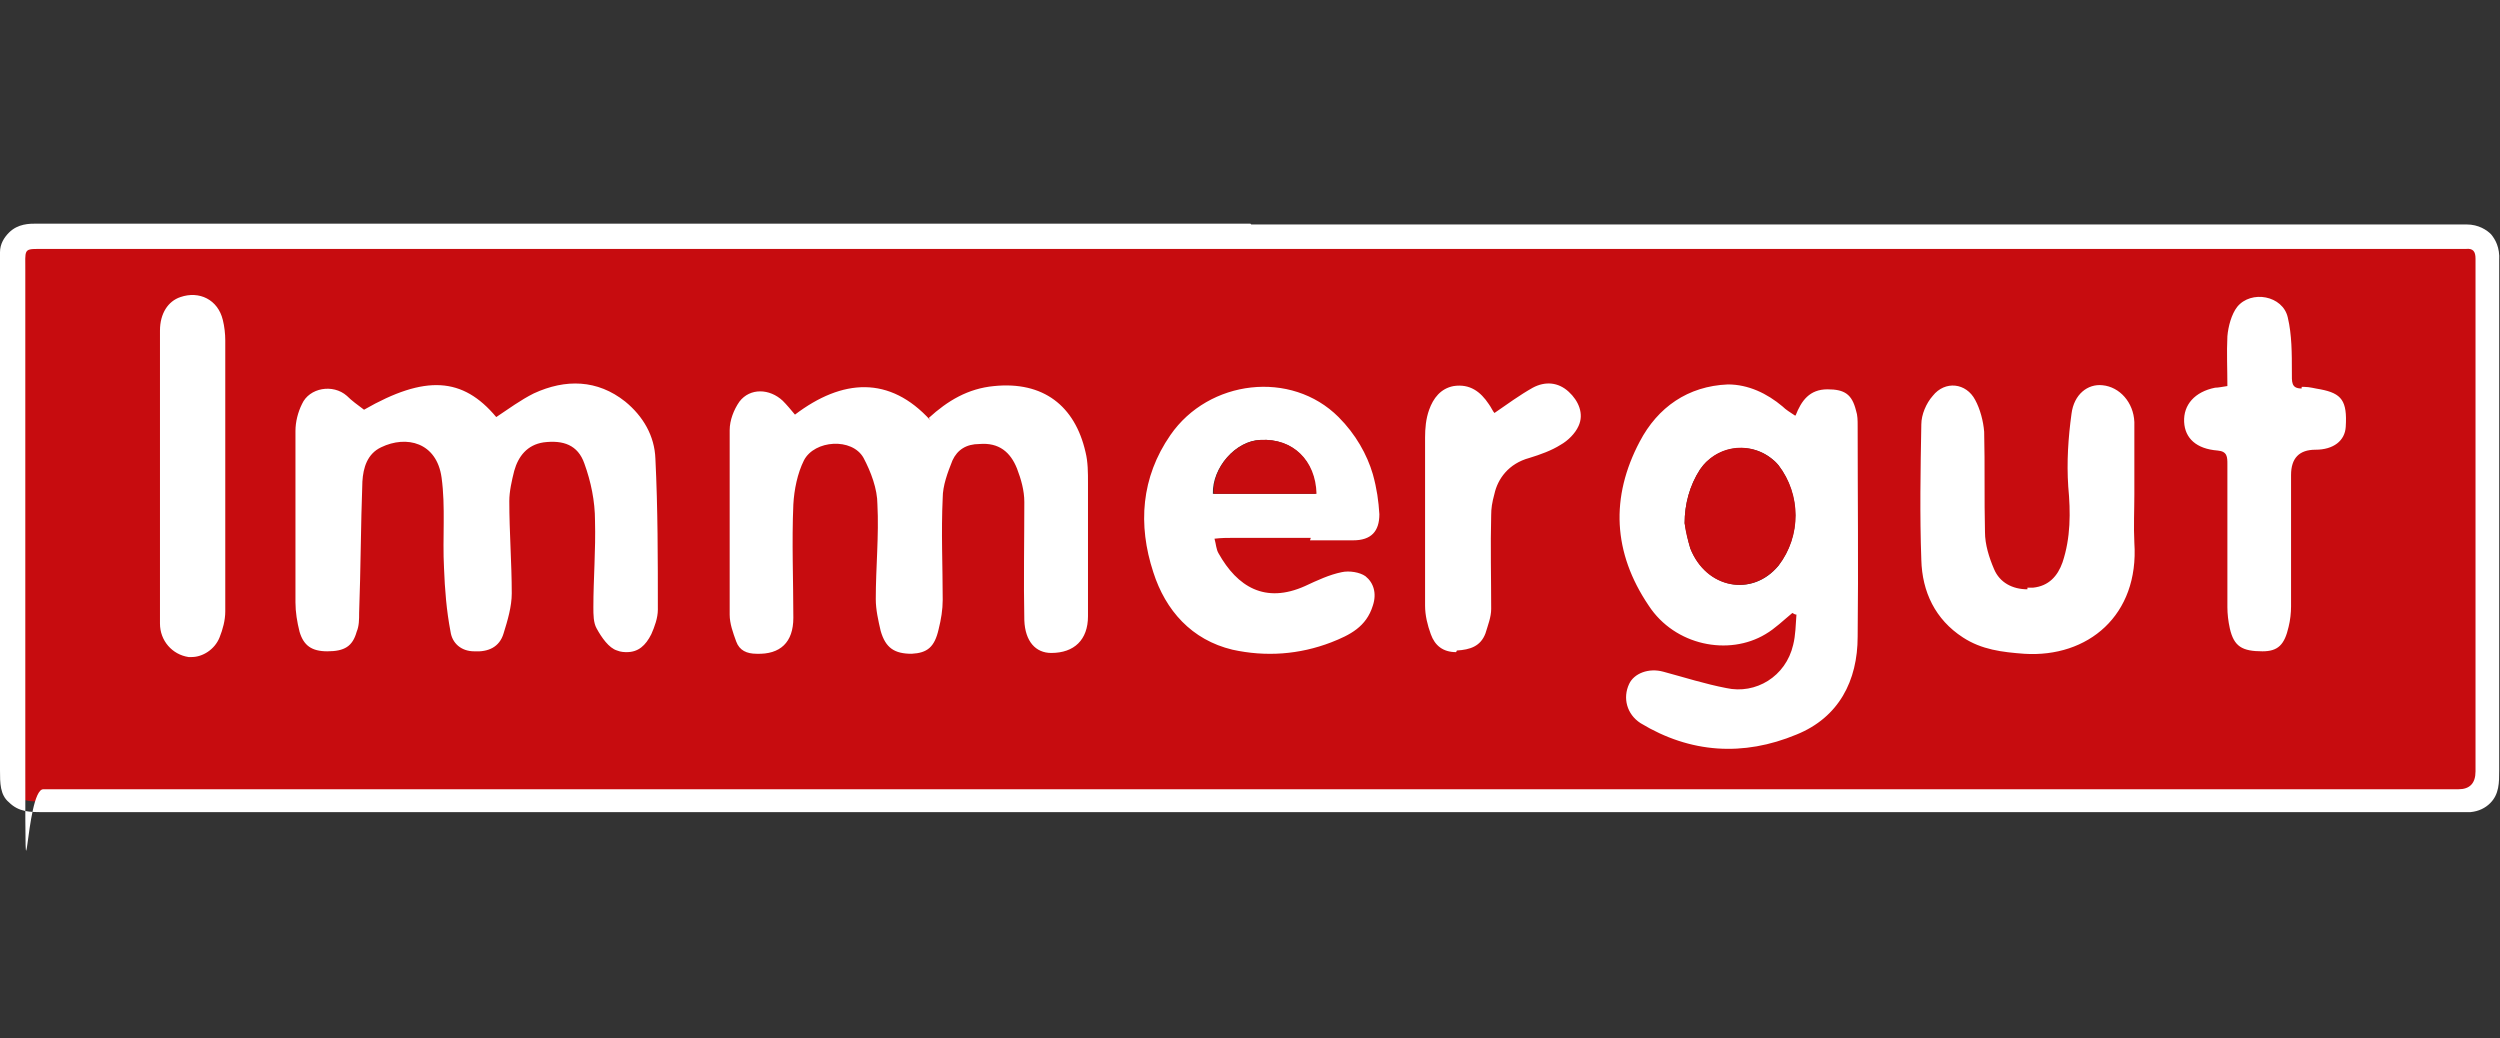
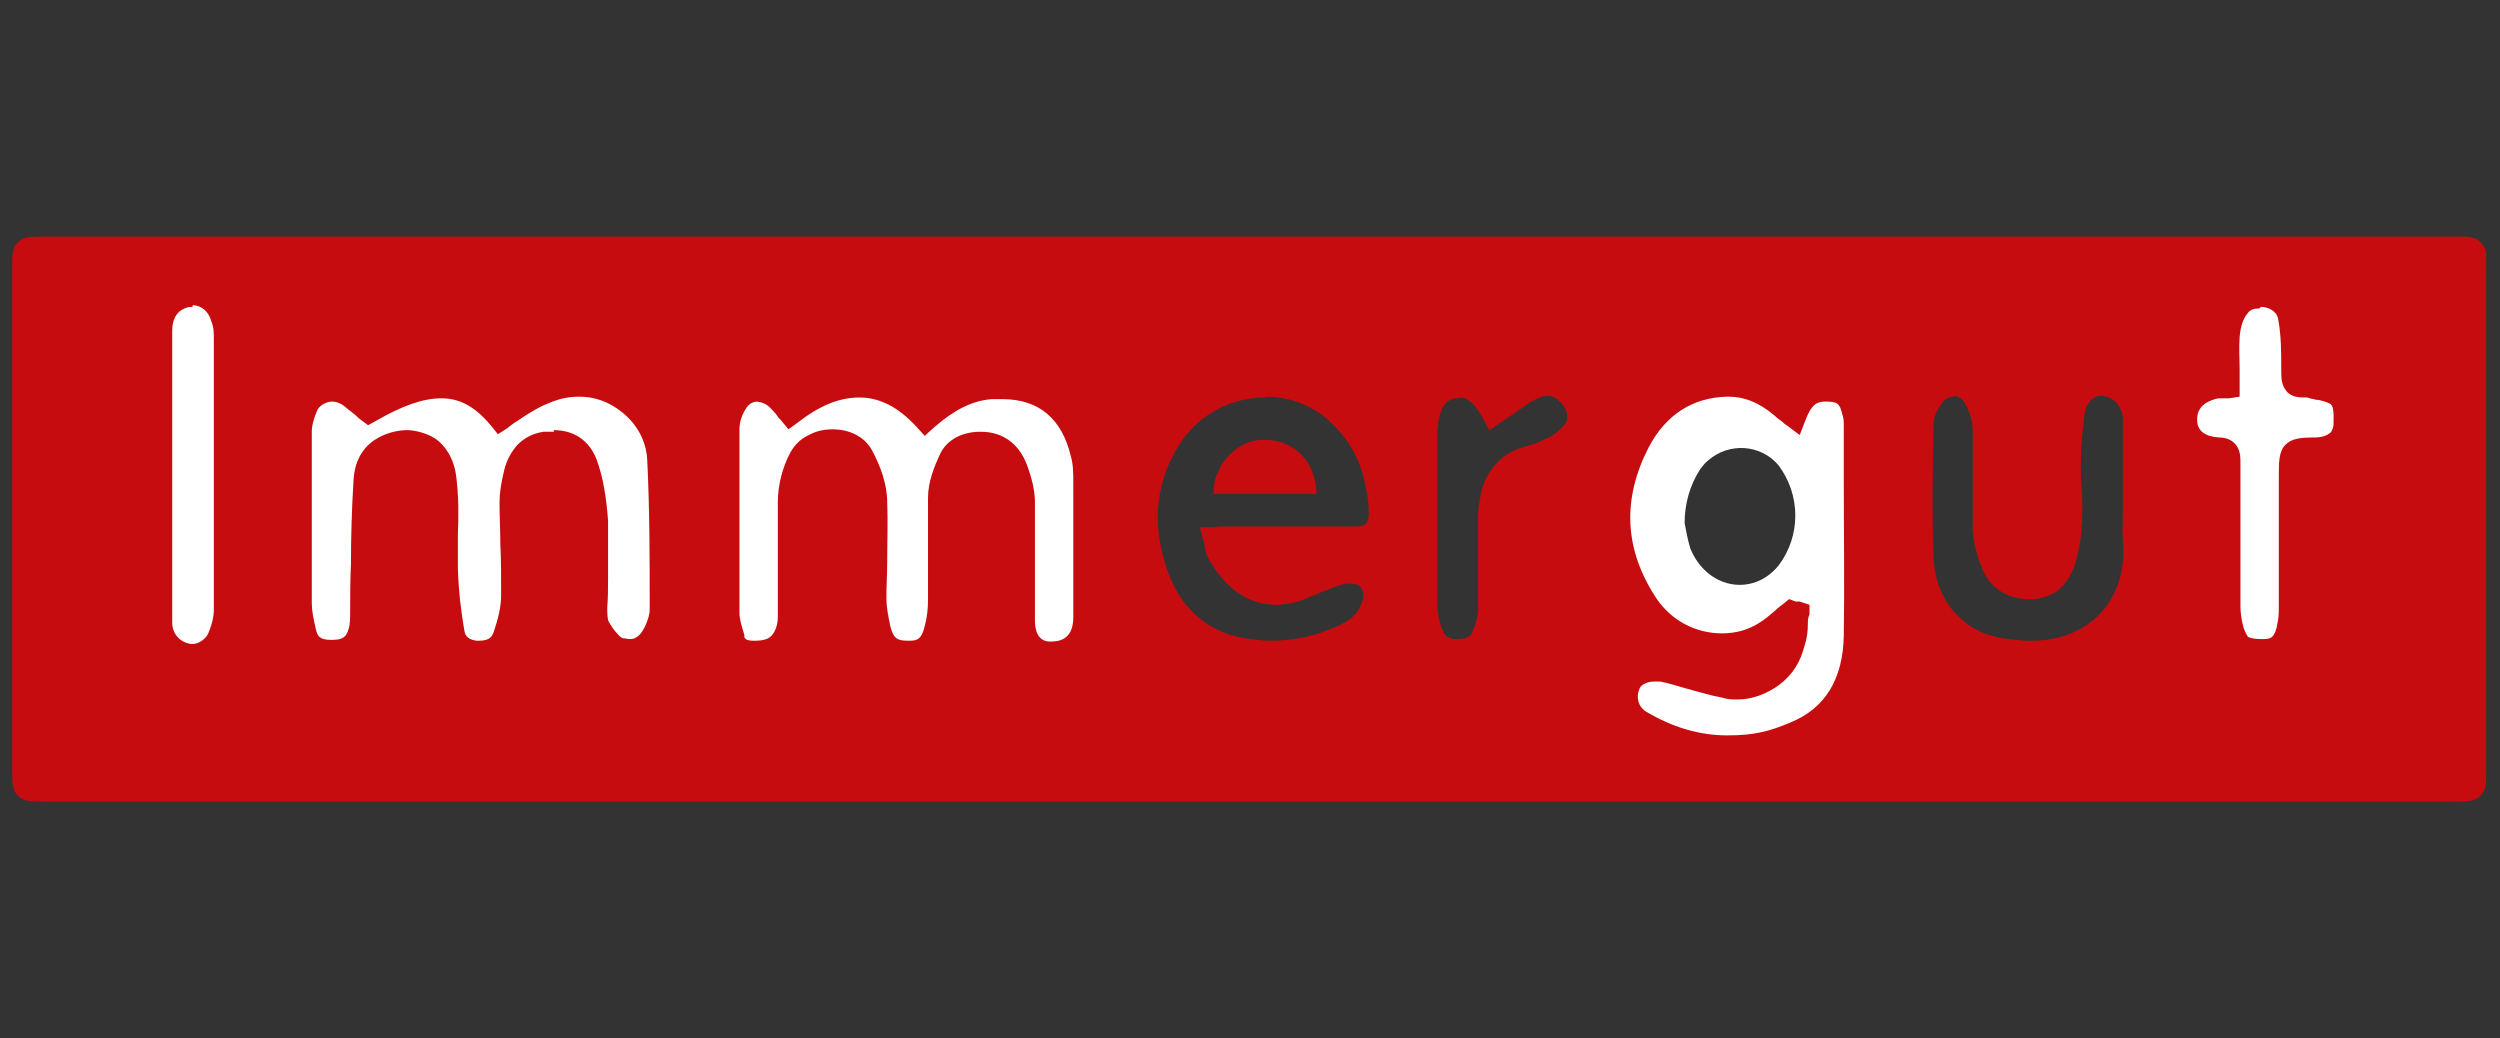
<svg xmlns="http://www.w3.org/2000/svg" id="Layer_1" version="1.1" viewBox="0 0 306.3 127.2">
  <rect x="0" y="0" width="306.3" height="127.2" fill="#333333" stroke="none" />
  <defs>
    <style>
      .st0 {
        stroke: #707070;
      }

      .st0, .st1 {
        fill: #fff;
      }

      .st2 {
        fill: #c70c0f;
      }
    </style>
  </defs>
  <g id="immergut-logo">
-     <path id="Pfad_79502" class="st0" d="M44.8,50.3c7.5-4.3,12.1-4,16.1.9,1.5-1.1,3-2,4.6-2.9,3.9-1.8,7.8-1.7,11.2,1,2.2,1.7,3.6,4.3,3.7,7,.3,6.1.3,12.3.3,18.5,0,1-.3,2.1-.8,3-.6,1.7-2.5,2.6-4.2,2,0,0,0,0-.1,0-1-.3-1.9-1.6-2.5-2.7-.4-.8-.5-1.7-.4-2.6,0-3.5.3-7,.2-10.6,0-2.4-.5-4.8-1.3-7-.8-2.3-2.6-2.9-5-2.6-1.8.3-3.3,1.7-3.6,3.5-.4,1.2-.6,2.4-.6,3.7,0,3.8.3,7.6.3,11.3,0,1.7-.4,3.3-1,4.9-.5,1.7-1.9,2.3-3.6,2.2-1.4,0-2.7-1-2.9-2.4-.4-2.6-.7-5.2-.8-7.8-.2-3.7.2-7.5-.3-11.1-.6-4.3-4.3-5.2-7.4-3.7-1.5.8-2.4,2.5-2.3,4.2-.2,5.4-.2,10.7-.4,16.1,0,.8-.1,1.6-.3,2.3-.5,1.8-1.5,2.4-3.6,2.4-1.9,0-2.9-.7-3.4-2.4-.3-1.2-.5-2.4-.5-3.6,0-7,0-14,0-21,0-1.1.3-2.3.8-3.3.9-1.7,3.1-2.4,4.8-1.5.2.1.5.3.7.5.6.6,1.3,1.1,2.1,1.7h0Z" />
+     <path id="Pfad_79502" class="st0" d="M44.8,50.3c7.5-4.3,12.1-4,16.1.9,1.5-1.1,3-2,4.6-2.9,3.9-1.8,7.8-1.7,11.2,1,2.2,1.7,3.6,4.3,3.7,7,.3,6.1.3,12.3.3,18.5,0,1-.3,2.1-.8,3-.6,1.7-2.5,2.6-4.2,2,0,0,0,0-.1,0-1-.3-1.9-1.6-2.5-2.7-.4-.8-.5-1.7-.4-2.6,0-3.5.3-7,.2-10.6,0-2.4-.5-4.8-1.3-7-.8-2.3-2.6-2.9-5-2.6-1.8.3-3.3,1.7-3.6,3.5-.4,1.2-.6,2.4-.6,3.7,0,3.8.3,7.6.3,11.3,0,1.7-.4,3.3-1,4.9-.5,1.7-1.9,2.3-3.6,2.2-1.4,0-2.7-1-2.9-2.4-.4-2.6-.7-5.2-.8-7.8-.2-3.7.2-7.5-.3-11.1-.6-4.3-4.3-5.2-7.4-3.7-1.5.8-2.4,2.5-2.3,4.2-.2,5.4-.2,10.7-.4,16.1,0,.8-.1,1.6-.3,2.3-.5,1.8-1.5,2.4-3.6,2.4-1.9,0-2.9-.7-3.4-2.4-.3-1.2-.5-2.4-.5-3.6,0-7,0-14,0-21,0-1.1.3-2.3.8-3.3.9-1.7,3.1-2.4,4.8-1.5.2.1.5.3.7.5.6.6,1.3,1.1,2.1,1.7Z" />
    <path id="Pfad_79503" class="st1" d="M97.2,50.5c5.8-4.4,11.6-4.8,16.6.7,2.1-2.2,4.9-3.6,8-3.9,6-.6,9.9,2.4,11.2,8.1.2,1.2.3,2.5.3,3.8,0,5.4,0,10.9,0,16.3,0,2.9-1.7,4.5-4.5,4.5-1.9,0-3.2-1.4-3.3-4-.1-4.8,0-9.7,0-14.5,0-1.4-.4-2.8-.9-4.1-.6-2-2.6-3.3-4.6-3-1.4,0-2.7.7-3.3,2-.7,1.5-1.1,3-1.2,4.6-.2,4.2,0,8.3,0,12.5,0,1.2-.2,2.4-.4,3.6-.5,2.2-1.4,2.9-3.3,3-1.8.3-3.5-1-3.8-2.8,0,0,0,0,0,0-.4-1.3-.6-2.5-.6-3.9,0-3.9.4-7.8.2-11.6-.1-2-.7-4-1.7-5.7-1.4-2.5-6-2.2-7.3.3-.8,1.7-1.2,3.5-1.3,5.4-.2,4.6,0,9.3,0,13.9,0,3-1.6,4.5-4.5,4.4-1.1.1-2.1-.5-2.5-1.5-.4-1.1-.7-2.2-.8-3.3,0-7.5,0-15.1,0-22.6,0-1.2.4-2.5,1.2-3.5,1.3-1.7,3.7-1.6,5.3-.1.5.5,1,1.1,1.5,1.7h0Z" />
    <path id="Pfad_79504" class="st1" d="M219.7,75.1c-1,.9-2.1,1.8-3.3,2.6-5,2.7-11.2,1.2-14.3-3.5-4.4-6.5-4.7-13.3-1.1-20.1,2-4.2,6.2-6.9,10.8-7,2.5,0,4.9,1,6.7,2.7.4.4.9.7,1.5,1.1.7-1.8,1.7-3.2,3.9-3.2,2,0,3,.6,3.5,2.6.2.6.2,1.2.2,1.9,0,8.6.1,17.2,0,25.8,0,5.4-2.3,9.8-7.5,12-6.2,2.7-13.4,2.2-19.1-1.4-1.7-.9-2.4-3-1.5-4.7.8-1.6,2.7-2.3,4.3-1.7,2.6.7,5.1,1.5,7.7,2,3.7.8,7.4-1.6,8.2-5.3,0,0,0,0,0,0,.2-1.2.4-2.4.4-3.7-.2,0-.3-.1-.5-.2h0ZM206.4,64.1c.2,1.1.4,2.1.7,3.1,2,4.9,7.6,6,10.8,2.1,2.8-3.7,2.7-8.7,0-12.3-2.2-2.6-6.1-2.8-8.6-.6-.4.3-.7.7-1,1.1-1.3,2-1.9,4.3-1.9,6.6Z" />
-     <path id="Pfad_79505" class="st1" d="M148.8,66c.1.6.3,1.2.5,1.8,2.3,4.1,5.7,6.2,10.6,4,1.5-.7,3-1.3,4.5-1.7,1-.2,2,0,2.9.5,1,.9,1.4,2.3.9,3.6-.8,2.6-2.8,3.6-5.1,4.5-3.8,1.5-8,1.8-12.1.9-5-1.2-8.2-4.8-9.7-9.5-1.9-5.8-1.5-11.6,2.1-16.8,4.7-6.8,14.8-8,20.6-2.2,3.2,3.2,4.9,7.4,4.9,11.9,0,2.1-1,3.2-3.2,3.2-5,0-9.9,0-14.9,0-.7,0-1.3,0-2.2,0h0ZM161.2,60.5c-.1-4.1-2.8-6.8-6.8-6.6-3,.1-5.9,3.4-5.8,6.6h12.5Z" />
-     <path id="Pfad_79506" class="st1" d="M261.4,60.4c0,1.9-.1,3.9,0,5.8.6,8.9-5.7,14.1-13.5,13.6-2.6,0-5.2-.7-7.5-2-3.2-2.1-5.1-5.6-5.1-9.5-.2-5.5-.1-11.1,0-16.6,0-1.3.6-2.5,1.4-3.5,1-1.4,2.9-1.7,4.3-.7.4.3.8.7,1,1.2.6,1.2,1,2.5,1.1,3.9.1,4.1,0,8.2.1,12.3.1,1.6.5,3.1,1.1,4.5.8,1.8,2.8,2.9,4.8,2.5,1.7-.2,3.1-1.4,3.6-3.1.9-3,1.1-6.2.7-9.3-.2-3,0-6,.4-8.9.3-2.4,2-3.7,3.8-3.5,2.2.3,3.9,2.2,3.9,4.5,0,3,0,5.9,0,8.9h0Z" />
    <path id="Pfad_79507" class="st1" d="M272.9,47.2c0-2.1-.1-4.1,0-6.1,0-1.3.5-2.5,1.2-3.6,1.7-2.1,5.6-1.4,6.2,1.3.4,2.2.6,4.4.5,6.7,0,1.3-.1,2.1,1.5,1.9.7,0,1.3.1,2,.3,2.6.5,3.3,1.5,3.1,4.6-.1,1.7-1.5,2.8-3.7,2.8q-3,0-3,3.1c0,5.4,0,10.7,0,16.1,0,.8-.1,1.7-.3,2.5-.5,2.2-1.3,3-3.2,3-2.5,0-3.5-.6-4-2.8-.2-.9-.3-1.7-.3-2.6,0-5.8,0-11.7,0-17.5,0-.9,0-1.6-1.2-1.7-2.6-.2-4-1.5-4.1-3.5-.1-2.1,1.3-3.7,3.8-4.2.4,0,.8,0,1.5-.2Z" />
    <path id="Pfad_79508" class="st0" d="M19.6,58.2c0-5.9,0-11.8,0-17.7-.2-1.8.9-3.5,2.5-4.1,2-.8,4.2.2,5,2.1,0,.2.2.4.2.7.2.8.3,1.6.3,2.5,0,11.1,0,22.1,0,33.2,0,1.1-.3,2.2-.7,3.2-.6,1.6-2.2,2.5-3.9,2.4-2-.3-3.5-2-3.5-4.1,0-2.7,0-5.5,0-8.2,0-3.3,0-6.6,0-9.9Z" />
-     <path id="Pfad_79509" class="st0" d="M183,50.7c1.5-1.1,3.1-2.1,4.7-3.1,1.4-.8,3.2-.6,4.4.5,1.3,1,1.8,2.7,1.2,4.2-.5,1-1.2,1.8-2.2,2.3-1.2.7-2.4,1.2-3.8,1.6-3.4.9-4.6,4-4.7,7-.1,3.8,0,7.7,0,11.5,0,1-.3,2.1-.7,3-.6,1.6-1.9,2-3.5,2.1-1.4,0-2.7-.8-3.1-2.2-.4-1.1-.7-2.3-.7-3.5,0-6.9,0-13.7,0-20.6,0-1.2.1-2.3.5-3.4.3-1.5,1.5-2.6,3-2.9,2-.3,3.3.7,4.3,2.2.3.4.5.9.7,1.1h0Z" />
-     <path id="Pfad_79510" class="st2" d="M206.4,64.1c0-2.3.6-4.6,1.9-6.6,1.9-2.8,5.7-3.5,8.5-1.5.4.3.8.6,1.1,1,2.8,3.6,2.8,8.7,0,12.3-3.3,3.9-8.9,2.8-10.8-2.1-.3-1-.6-2.1-.7-3.1Z" />
    <path id="Pfad_79511" class="st2" d="M161.2,60.5h-12.5c-.2-3.2,2.7-6.5,5.8-6.6,3.9-.2,6.7,2.5,6.8,6.6Z" />
    <g id="Pfad_79501">
      <path class="st2" d="M301.1,98.2H5.2c-1.4,0-2.3,0-3-.7-.7-.7-.7-1.6-.7-3,0-5.1,0-10.2,0-15.3,0-15.1,0-30.7,0-46.1,0-.2,0-.4,0-.6,0-1.2,0-2.1.7-2.8.7-.7,1.6-.7,2.3-.7s.3,0,.4,0c.2,0,.3,0,.5,0h0c24.6,0,49.7,0,73.9,0s49.2,0,73.9,0h147.2c.2,0,.4,0,.6,0,.2,0,.4,0,.5,0s.3,0,.4,0c0,0,.1,0,.2,0,1,0,1.6.4,1.9.8.5.5.7,1.2.6,2.1h0c0,0,0,.2,0,.4,0,0,0,.2,0,.3v62c0,1.3,0,2.2-.7,2.9-.7.7-1.6.7-2.9.7ZM202.7,83.5c-.9,0-1.6.4-1.8.8-.5,1.1-.2,2.3.8,2.9,3.2,1.9,6.5,2.9,9.9,2.9s5.2-.5,7.8-1.6c4.2-1.7,6.4-5.3,6.5-10.6.1-6.4,0-12.8,0-19.1,0-2.2,0-4.4,0-6.6,0-.5,0-1-.2-1.5-.3-1.3-.6-1.5-2.1-1.5h0c-1,0-1.7.4-2.4,2.3l-.7,1.8-1.6-1.2c-.2-.1-.3-.2-.5-.4-.4-.3-.7-.5-1-.8-1.9-1.6-3.7-2.3-5.6-2.3s-.1,0-.2,0c-4.2.1-7.5,2.2-9.6,6.2-3.3,6.4-3,12.6,1,18.6,1.8,2.6,4.7,4.2,8,4.2h0c1.6,0,3.1-.4,4.4-1.2.7-.4,1.4-1,2.1-1.6.3-.3.7-.6,1.1-.9l.6-.5.8.3c0,0,.2,0,.3,0,0,0,.1,0,.2,0l1.2.4v1.2c-.2.4-.2.7-.2,1.1,0,.9-.1,1.8-.4,2.7h0c-.5,2-1.5,3.6-3.1,4.8-1.5,1.1-3.3,1.8-5.1,1.8-.6,0-1.2,0-1.8-.2-1.6-.3-3.2-.8-4.7-1.2-1-.3-2-.6-3-.8-.2,0-.5,0-.7,0ZM23.6,37.6c-.3,0-.6,0-1,.2-1,.4-1.5,1.4-1.5,2.7,0,3.7,0,7.4,0,11,0,2.2,0,4.4,0,6.6v10c0,.7,0,1.5,0,2.2,0,2,0,4,0,6,0,1.3.9,2.4,2.3,2.6,0,0,.1,0,.2,0,.7,0,1.7-.6,2-1.5.4-1,.6-1.9.6-2.7,0-10.9,0-21.9,0-33.2,0-.7,0-1.4-.3-2.1-.3-1.2-1.2-2-2.3-2ZM155,48.7c-4.1,0-7.9,2-10.2,5.3-3.1,4.6-3.8,9.8-1.9,15.5,1,3.2,3.4,7.2,8.6,8.5,1.4.3,2.8.5,4.3.5,2.3,0,4.6-.4,6.9-1.3,2.4-.9,3.6-1.7,4.2-3.5.3-.8.1-1.5-.4-2,0,0-.5-.2-1.1-.2s-.4,0-.5,0c-1.3.3-2.7.9-4,1.5h-.2c-1.5.8-3,1.1-4.4,1.1-2.3,0-5.6-1-8.2-5.6-.3-.5-.4-1-.5-1.5,0-.2,0-.4-.1-.6l-.5-1.8h1.9c.3-.1.5-.1.8-.1.6,0,1,0,1.5,0,.8,0,1.5,0,2.3,0,1.2,0,2.4,0,3.6,0,1.2,0,2.4,0,3.6,0,2,0,3.7,0,5.3,0,.5,0,1.1,0,1.4-.4.3-.3.3-.8.3-1.3,0-1.6-.3-3-.7-4.6-.6-2.3-1.9-4.5-3.8-6.3-2.1-2.1-5-3.3-8.1-3.3ZM67.8,52.7c2.6,0,4.4,1.3,5.3,3.6.8,2.2,1.2,4.7,1.4,7.5,0,2.3,0,4.6,0,6.8,0,1.3,0,2.6-.1,3.8h0c0,.6,0,1.5.2,1.8.3.5.6,1,1,1.4.4.5.7.6.7.6.3,0,.6.1.9.1.5,0,1.1-.2,1.7-1.3.6-1.2.7-1.9.7-2.3v-.3c0-5.9,0-12-.3-18-.1-2.3-1.2-4.4-3.1-5.9-1.6-1.3-3.4-1.9-5.2-1.9s-2.9.4-4.5,1.1c-1,.5-2,1.1-3,1.8-.5.3-.9.6-1.4,1l-1.1.7-.8-1c-1.9-2.3-3.8-3.4-6.1-3.4s-4.8.9-8.1,2.8l-.9.5-.8-.6c-.3-.2-.5-.4-.7-.6-.5-.4-1-.8-1.5-1.2-.4-.3-.9-.5-1.4-.5s-1.4.3-1.8,1c-.4.9-.7,1.9-.7,2.7,0,6.2,0,12.9,0,21,0,.9.2,1.9.5,3.2.2.8.4,1.3,1.9,1.3h0c1.5,0,1.8-.4,2.1-1.3.2-.6.2-1.4.2-1.9,0-2,0-4.1.1-6.1,0-3.3.1-6.7.3-10,.1-3.3,1.8-4.8,3.1-5.5,1.1-.6,2.4-.9,3.5-.9s2.9.5,3.9,1.4c1.1,1,1.9,2.5,2.1,4.3.3,2.4.3,4.8.2,7.1,0,1.4,0,2.8,0,4.2.1,2.9.4,5.3.8,7.6.1.7.6,1.1,1.5,1.2,0,0,.2,0,.3,0,1.4,0,1.6-.6,1.8-1.1.5-1.5.9-3,.9-4.5,0-2.1,0-4.2-.1-6.3,0-1.6-.1-3.3-.1-5,0-1.2.2-2.5.6-4.1.3-1.2.9-2.2,1.6-3,.9-.9,1.9-1.4,3.2-1.6.5,0,.9,0,1.3,0ZM239.3,48.6c-.5,0-1,.3-1.3.7-.6.8-1.1,1.8-1.1,2.6-.1,5.3-.2,11,0,16.5.2,3.6,1.7,6.4,4.5,8.3,1.9,1.3,4.1,1.6,6.7,1.8.3,0,.6,0,.9,0h0c3.4,0,6.3-1.2,8.4-3.4,2-2.2,3-5.2,2.7-8.7-.1-1.4,0-2.8,0-4.2,0-.6,0-1.2,0-1.8,0-1,0-2,0-3,0-1.9,0-3.9,0-5.9,0-1.6-1.1-2.9-2.5-3,0,0-.1,0-.2,0-1,0-1.8.9-2,2.2-.3,2.4-.6,5.5-.4,8.6.2,2.9.3,6.4-.8,9.9-.4,1.1-.9,2.1-1.7,2.8-.8.8-1.9,1.2-3.1,1.4-.3,0-.6,0-.9,0-2.5,0-4.5-1.3-5.5-3.4-.8-1.8-1.2-3.5-1.3-5,0-2.2,0-4.3,0-6.4,0-1.9,0-4,0-5.9,0-1.1-.4-2.3-.9-3.2-.3-.6-.9-1-1.4-1ZM178.8,48.8c-.2,0-.3,0-.5,0-.6.1-1.4.4-1.8,1.8-.3.8-.4,1.8-.4,3,0,7.9,0,14.5,0,20.5,0,.9.2,2,.6,3,.3.9.8,1.2,1.7,1.2h0c1.6,0,1.9-.5,2.1-1.1.3-.8.6-1.7.6-2.5,0-1.7,0-3.5,0-5.2,0-2.1,0-4.2,0-6.4,0-1,.2-1.8.4-2.9.7-2.8,2.7-4.8,5.4-5.5,1.2-.3,2.4-.8,3.4-1.4.7-.5,1.3-1.1,1.6-1.6h0s0,0,0,0c.4-1-.2-2-.9-2.6-.4-.4-.9-.6-1.4-.6s-.8.1-1.2.3c-1.1.5-2.1,1.3-3.1,2-.5.3-1,.7-1.5,1l-1.3.9-.8-1.4c0,0,0-.1-.1-.2-.1-.2-.3-.5-.5-.8-.9-1.4-1.7-1.6-2.3-1.6ZM92.9,49.2c-.4,0-1,.1-1.4.7-.5.7-.9,1.7-.9,2.6,0,6.5,0,13.7,0,22.6,0,.8.3,1.7.6,2.7v.2c0,0,0,0,0,0h0c0,.2.2.5,1.1.5,0,0,.1,0,.2,0,1,0,1.7-.2,2.1-.7.4-.5.7-1.2.7-2.3,0-1.7,0-3.4,0-5.1,0-2.9,0-5.9,0-8.9,0-2.1.6-4.3,1.5-6,.5-.9,1.2-1.7,2.3-2.2.9-.5,1.9-.7,2.9-.7,2.1,0,3.9.9,4.8,2.5,1.1,2,1.9,4.3,1.9,6.4.1,2.4,0,4.9,0,7.3,0,1.5-.1,3-.1,4.5,0,1,.2,2.1.5,3.5.4,1.5.9,1.7,2.2,1.7s0,0,.1,0c.9,0,1.5-.1,1.9-1.8.3-1.1.4-2.2.4-3.2,0-1.6,0-3.2,0-4.8,0-2.5,0-5.1,0-7.7,0-2,.8-3.9,1.4-5.2.5-1.2,1.8-2.7,4.6-2.9h0c.2,0,.3,0,.5,0,2.6,0,4.6,1.4,5.6,4,.6,1.6,1,3.2,1,4.6,0,2.3,0,4.6,0,6.8,0,2.5,0,5.1,0,7.7,0,2.5,1.4,2.6,1.8,2.6,0,0,.1,0,.2,0,1.8,0,2.7-1,2.7-3,0-5.4,0-10.9,0-16.3,0-1.3,0-2.4-.3-3.4-1.1-4.6-3.9-7-8.4-7s-.8,0-1.3,0c-2.5.2-4.7,1.4-7.1,3.5l-1.1,1-1-1.1c-2.2-2.4-4.5-3.6-7-3.6s-4.9,1-7.6,3.1l-1.1.8-.9-1.1c-.2-.2-.4-.4-.5-.6-.3-.4-.6-.7-.9-1-.5-.5-1.2-.7-1.8-.7ZM276.8,37.8c-.4,0-1.1,0-1.5.7-.5.6-.8,1.6-.9,2.8-.1,1.3,0,2.6,0,4,0,.6,0,1.3,0,2v1.3l-1.3.2c-.2,0-.5,0-.6,0-.3,0-.5,0-.7,0h0s0,0,0,0c-1,.2-2.7.8-2.6,2.7,0,1.3,1,2,2.7,2.1,1.1,0,1.9.5,2.3,1.3.3.6.3,1.3.3,1.8h0c0,6.6,0,12.1,0,17.6,0,.7.1,1.5.3,2.3.3,1.1.6,1.3.6,1.4.3.2.9.3,1.7.3,0,0,.1,0,.2,0,.8,0,1-.2,1.1-.3.2-.2.5-.7.6-1.5.2-.8.2-1.5.2-2.2h0c0-3.9,0-7.9,0-11.7,0-1.5,0-2.9,0-4.4s0-2.9.8-3.7c.8-.8,1.9-.9,3.6-.9.8,0,1.4-.2,1.8-.5.2-.1.4-.4.5-1,0-.5.1-1.9-.2-2.4-.1-.2-.4-.4-1.6-.7-.2,0-.4,0-.6-.1-.3,0-.7-.2-.9-.2s0,0,0,0h0s0,0,0,0c-.1,0-.3,0-.4,0-.9,0-1.5-.2-2-.7-.7-.8-.7-1.7-.7-2.6h0c0-2.2,0-4.4-.4-6.4-.2-.9-1.2-1.4-2.1-1.4Z" />
-       <path class="st1" d="M153.3,30.5c-49.2,0-98.5,0-147.7,0-.4,0-.7,0-1,0-1.7,0-1.5.2-1.5,2.6,0,20.5,0,40.9,0,61.4s0,2.2,2.2,2.2h295.9q2.1,0,2.1-2.2v-62c0-.3,0-.5,0-.8,0-.9-.3-1.3-1.2-1.2-.5,0-1.1,0-1.6,0h-147.2M23.5,80.5c-.2,0-.3,0-.4,0-2-.3-3.5-2-3.5-4.1,0-2.7,0-5.5,0-8.2v-10c0-5.9,0-11.8,0-17.7,0-2.1,1-3.6,2.5-4.1,2.3-.8,4.6.3,5.2,2.8.2.8.3,1.7.3,2.5,0,11.1,0,22.1,0,33.2,0,1.1-.3,2.2-.7,3.2-.6,1.5-2.1,2.4-3.4,2.4M282,47.4c0,0,.2,0,.3,0,.7,0,1.3.2,2,.3,2.6.5,3.3,1.4,3.1,4.6-.1,1.7-1.5,2.8-3.7,2.8q-3,0-3,3.1c0,5.4,0,10.7,0,16.1,0,.8-.1,1.7-.3,2.5-.5,2.2-1.3,3-3.2,3-2.5,0-3.5-.6-4-2.8-.2-.9-.3-1.8-.3-2.6,0-5.8,0-11.7,0-17.5,0-.9,0-1.6-1.2-1.7-2.6-.2-4-1.5-4.1-3.5-.1-2.1,1.3-3.7,3.8-4.2.4,0,.8-.1,1.5-.2,0-2.1-.1-4.1,0-6.1.1-1.2.5-2.7,1.2-3.6,1.7-2.1,5.6-1.4,6.2,1.3.5,2.1.5,4.4.5,6.7,0,1.2-.1,2,1.2,2M248.4,72c.2,0,.5,0,.7,0,1.9-.2,3-1.4,3.6-3.1,1-3,1-6.1.7-9.3-.2-3,0-6,.4-8.9.3-2.4,2-3.7,3.8-3.5,2.1.2,3.8,2.1,3.9,4.5,0,3,0,5.9,0,8.9h0c0,1.9-.1,3.9,0,5.9.6,8.9-5.7,14.1-13.5,13.6-2.7-.2-5.2-.5-7.5-2-3.4-2.2-5-5.6-5.1-9.5-.2-5.5-.1-11.1,0-16.6,0-1.2.6-2.6,1.4-3.5,1.5-1.9,4.1-1.6,5.2.5.6,1.1,1,2.6,1.1,3.9.1,4.1,0,8.2.1,12.3,0,1.5.5,3.1,1.1,4.5.7,1.7,2.3,2.5,4.1,2.5M76.9,79.9c-.4,0-.8,0-1.3-.2-1-.3-1.9-1.6-2.5-2.7-.4-.7-.4-1.7-.4-2.6,0-3.5.3-7,.2-10.6,0-2.4-.5-4.8-1.3-7-.8-2.3-2.6-2.9-5-2.6-2,.3-3.1,1.7-3.6,3.5-.3,1.2-.6,2.5-.6,3.7,0,3.8.3,7.6.3,11.3,0,1.6-.5,3.3-1,4.9-.5,1.7-1.9,2.3-3.6,2.2-1.6,0-2.7-1-2.9-2.4-.5-2.6-.7-5.2-.8-7.8-.2-3.7.2-7.5-.3-11.1-.6-4.3-4.3-5.2-7.4-3.7-1.7.8-2.2,2.5-2.3,4.2-.2,5.4-.2,10.7-.4,16.1,0,.8,0,1.6-.3,2.3-.5,1.8-1.5,2.4-3.6,2.4-1.9,0-2.9-.7-3.4-2.4-.3-1.2-.5-2.4-.5-3.6,0-7,0-14,0-21,0-1.1.3-2.3.8-3.3.9-2,3.8-2.5,5.5-1,.6.6,1.3,1.1,2.1,1.7h0c7.5-4.3,12.1-4,16.2.9,1.5-1,3-2.1,4.6-2.9,3.9-1.8,7.8-1.7,11.2,1,2.2,1.8,3.6,4.2,3.7,7,.3,6.1.3,12.3.3,18.5,0,1-.4,2.1-.8,3-.7,1.4-1.6,2.2-3,2.2M178.4,79.9c-1.6,0-2.6-.8-3.1-2.2-.4-1.1-.7-2.3-.7-3.5,0-6.9,0-13.7,0-20.6,0-1.1.1-2.3.5-3.4.5-1.4,1.4-2.6,3-2.9,2-.3,3.3.7,4.3,2.2.3.4.5.9.7,1.1h0c1.6-1.1,3.1-2.2,4.7-3.1,1.5-.8,3.1-.7,4.4.5,1.2,1.1,1.9,2.7,1.2,4.2-.4.9-1.3,1.8-2.2,2.3-1.1.7-2.5,1.2-3.8,1.6-2.6.7-3.9,2.6-4.3,4.4-.3,1.1-.4,1.8-.4,2.6-.1,3.8,0,7.7,0,11.5,0,1-.4,2-.7,3-.6,1.6-1.9,2-3.5,2.1,0,0,0,0,0,0M220,50.9c.7-1.8,1.7-3.2,3.9-3.2,2.1,0,3,.6,3.5,2.6.2.6.2,1.2.2,1.9,0,8.6.1,17.2,0,25.8,0,5.4-2.3,9.9-7.5,12-6.5,2.7-13,2.3-19.1-1.4-1.7-1.1-2.2-3.1-1.4-4.8.6-1.3,2.4-2,4.2-1.5,2.6.7,5.1,1.5,7.7,2,3.6.8,7.3-1.4,8.2-5.3.3-1.2.3-2.4.4-3.7-.2,0-.3-.1-.5-.2-1.1.9-2.1,1.9-3.3,2.6-4.5,2.7-11.1,1.4-14.3-3.5-4.4-6.5-4.7-13.3-1.1-20.1,2.2-4.2,5.9-6.8,10.8-7,2.5,0,4.8,1.1,6.7,2.7.4.4.9.7,1.5,1.1M113.8,51.2c2.3-2.1,4.8-3.6,8-3.9,6-.6,9.9,2.4,11.2,8.1.3,1.2.3,2.5.3,3.8,0,5.4,0,10.9,0,16.3,0,2.9-1.7,4.5-4.5,4.5-1.9,0-3.2-1.4-3.3-4-.1-4.8,0-9.7,0-14.5,0-1.4-.4-2.8-.9-4.1-.8-2-2.2-3.2-4.6-3-1.6,0-2.7.7-3.3,2-.6,1.5-1.2,3.1-1.2,4.6-.2,4.2,0,8.3,0,12.5,0,1.2-.2,2.4-.5,3.6-.5,2.2-1.4,2.9-3.3,3-2.1,0-3.2-.7-3.8-2.8-.3-1.3-.6-2.6-.6-3.9,0-3.9.4-7.8.2-11.6,0-1.9-.8-4-1.7-5.7-1.4-2.5-6-2.2-7.3.3-.8,1.6-1.2,3.6-1.3,5.4-.2,4.6,0,9.3,0,13.9,0,3-1.6,4.5-4.5,4.4-1.2,0-2.1-.4-2.5-1.5-.4-1.1-.8-2.2-.8-3.3,0-7.5,0-15.1,0-22.6,0-1.2.5-2.5,1.2-3.5,1.3-1.7,3.7-1.6,5.3-.1.5.5,1,1.1,1.5,1.7,5.8-4.4,11.6-4.8,16.6.7M160.6,65.9c-3.2,0-6.4,0-9.6,0-.7,0-1.3,0-2.2.1.2.7.2,1.3.5,1.8,2.3,4.1,5.7,6.2,10.6,4,1.5-.7,3-1.4,4.5-1.7.9-.2,2.2,0,2.9.5,1,.8,1.4,2.1.9,3.6-.8,2.6-2.8,3.6-5.1,4.5-3.9,1.5-8,1.8-12.1.9-5-1.2-8.2-4.8-9.7-9.5-1.9-5.8-1.5-11.6,2.1-16.8,4.7-6.8,14.8-8,20.6-2.2,2.1,2.1,3.5,4.6,4.2,7,.5,1.8.7,3.3.8,4.9,0,2.1-1,3.2-3.2,3.2-1.8,0-3.5,0-5.3,0M261.4,60.4h0,0M153.3,27.5h147.2c.2,0,.4,0,.6,0,.2,0,.3,0,.5,0s.2,0,.3,0c0,0,.2,0,.3,0,1.5,0,2.5.7,3,1.2.5.6,1.1,1.6,1,3.2,0,0,0,.1,0,.2,0,.1,0,.2,0,.3v62c0,1.5,0,2.9-1.1,4-.6.6-1.4,1-2.4,1.1-.5,0-1,0-1.6,0H5.2c-1.5,0-2.9,0-4.1-1.2C0,97.4,0,95.9,0,94.4c0-5.1,0-10.2,0-15.4,0-15.1,0-30.7,0-46,0-.2,0-.4,0-.6,0-.6,0-1,0-1.5,0-1,.5-1.8,1.1-2.4,1.1-1.1,2.5-1.1,3.4-1.1s.3,0,.4,0c.2,0,.3,0,.5,0h0c24.6,0,49.6,0,73.9,0s49.2,0,73.9,0ZM24.4,39.9c-.2-.6-.4-.9-.8-.9s-.3,0-.5,0c-.5.2-.5,1-.5,1.3,0,3.7,0,7.4,0,11.1,0,2.2,0,4.4,0,6.6v10c0,.7,0,1.5,0,2.2,0,2,0,4,0,5.9,0,.7.5,1.1,1,1.2.2,0,.5-.3.6-.5.4-1.1.5-1.7.5-2.1,0-10.9,0-21.9,0-33.2h0c0-.6,0-1.1-.2-1.7ZM282,50.4c-1.3,0-2.3-.4-3.1-1.2-1.2-1.2-1.1-2.7-1.1-3.7h0c0-2.1,0-4.2-.4-6,0,0-.3-.2-.6-.2-.2,0-.3,0-.3,0h0c-.2.3-.5,1-.6,2-.1,1.2,0,2.5,0,3.8,0,.6,0,1.3,0,2v2.7l-2.7.3c-.3,0-.5,0-.7,0-.2,0-.4,0-.6,0h0c-.8.2-1.2.5-1.3.6,0,.1-.2.2-.2.6,0,.2,0,.3.1.3.2.1.6.3,1.2.3,2.1.2,3.1,1.4,3.5,2,.5,1,.5,1.9.5,2.5h0c0,6.6,0,12.1,0,17.6,0,.6,0,1.3.2,2h0c0,.2.1.4.1.5.1,0,.4,0,.8,0s0,0,.1,0c0,0,.1,0,.1,0,0-.1,0-.3.2-.6h0c.1-.7.2-1.3.2-1.9h0c0-3.9,0-7.9,0-11.7,0-1.5,0-2.9,0-4.4s0-3.5,1.2-4.7c1-1,2.2-1.2,2.6-1.2.6,0,1.2-.1,2-.1.4,0,.7,0,.8-.1,0-.7,0-1.1,0-1.3-.1,0-.3,0-.6-.1h0c-.3,0-.5,0-.7-.1-.2,0-.5-.1-.6-.1-.2,0-.3,0-.5,0ZM248.4,75c-1.5,0-2.8-.4-4-1.1-1.3-.8-2.2-1.9-2.8-3.3-.8-2-1.3-3.8-1.4-5.6h0c0-2.2,0-4.4,0-6.5,0-1.9,0-3.9,0-5.9,0-.9-.3-1.8-.7-2.5,0-.1-.1-.2-.1-.2,0,0,0,0-.2.1-.4.5-.7,1.3-.7,1.7-.1,5.3-.2,10.9,0,16.4.1,3.2,1.4,5.5,3.8,7.1,1.6,1.1,3.6,1.4,6,1.5.3,0,.5,0,.8,0,2.9,0,5.5-1,7.3-2.9,1.7-1.9,2.5-4.5,2.3-7.5-.1-1.5,0-2.9,0-4.3,0-.6,0-1.2,0-1.8,0-1,0-2,0-3,0-1.9,0-3.9,0-5.8,0-.9-.6-1.5-1.1-1.5,0,0,0,0,0,0-.2,0-.4.3-.5.9-.3,2.3-.6,5.4-.4,8.3.3,3.1.3,6.7-.9,10.5-.4,1.4-1.2,2.5-2.1,3.4-1.1,1-2.4,1.6-3.9,1.8-.4,0-.7,0-1.1,0ZM77.8,74.8v-.4c0-5.9,0-12-.3-18,0-1.9-1-3.6-2.6-4.8-1.4-1.1-2.8-1.6-4.3-1.6s-2.5.3-3.8.9c-.2,0-.4.2-.6.3,0,0,0,0,0,0,.5,0,1.1-.1,1.6-.1,3.2,0,5.6,1.6,6.7,4.6.8,2.3,1.3,5,1.4,7.9,0,2.4,0,4.7,0,6.9,0,1.2,0,2.5-.1,3.8h0c0,.4,0,.9,0,1.2.5.8.8,1.1.9,1.3.1,0,.2,0,.3,0,0,0,.2-.2.3-.5.5-1,.5-1.5.5-1.7ZM180.2,59.9c.4-1.5,1.1-2.8,2.1-3.9,1.2-1.3,2.7-2.2,4.4-2.7,1.1-.3,2.1-.7,2.9-1.2.5-.3.9-.7,1-.9h0c.1-.3-.5-.9-.5-.9h0c-.2-.2-.3-.2-.4-.2-.1,0-.3,0-.5.2h0c-1,.5-1.9,1.2-2.9,1.9-.5.3-1,.7-1.5,1l-2.7,1.8-1.6-2.8c0,0,0-.1-.1-.2-.1-.2-.3-.5-.4-.7-.6-.9-.9-.9-1.1-.9s-.2,0-.3,0c-.2,0-.4,0-.6.8-.2.7-.3,1.5-.3,2.5,0,7.9,0,14.5,0,20.5,0,.7.2,1.6.5,2.5h0c0,.1,0,.2,0,.2,0,0,0,0,.2,0h0c.4,0,.6,0,.7,0,0,0,0,0,0,0,.3-.7.5-1.5.5-2.1,0-1.7,0-3.5,0-5.2,0-2.1,0-4.3,0-6.4,0-1.1.2-2.1.5-3.2ZM221.3,55.7l-3.1-2.4c-.2-.1-.3-.2-.5-.3-.4-.3-.7-.5-1.1-.8-1.6-1.3-3.2-2-4.6-2s0,0-.1,0c-3.7,0-6.5,1.9-8.3,5.4-3.1,5.9-2.8,11.5.9,17,1.5,2.2,4,3.5,6.7,3.5s2.6-.3,3.6-.9c.6-.3,1.2-.9,1.8-1.4.4-.3.7-.6,1.1-.9l1.3-1,1.5.5c.1,0,.2,0,.3.1,0,0,.1,0,.2,0l2.3.8-.3,2.4c0,.3,0,.7,0,1.1,0,.9-.2,1.9-.4,3-.5,2.3-1.8,4.3-3.6,5.7-1.7,1.3-3.9,2.1-6.1,2.1s-1.4,0-2.1-.2c-1.7-.4-3.3-.8-4.8-1.3-1-.3-2-.6-3-.8-.1,0-.2,0-.4,0-.2,0-.4,0-.5,0,0,.2,0,.6.3.8,2.9,1.8,6,2.7,9.1,2.7s4.8-.5,7.3-1.5c3.6-1.5,5.5-4.6,5.6-9.2.1-6.3,0-12.8,0-19.1,0-2.2,0-4.4,0-6.6h0c0-.4,0-.7-.1-1.1,0-.2,0-.3-.1-.4-.1,0-.3,0-.5,0h0c-.3,0-.3,0-.4,0-.1.1-.4.5-.7,1.3l-1.5,3.6ZM113.6,55.5l-2-2.2c-1.9-2.1-3.8-3.1-5.9-3.1-1.2,0-2.4.3-3.7.9,0,0,.1,0,.2,0,2.6,0,4.9,1.2,6.1,3.2,1.3,2.2,2,4.7,2.1,7.1.1,2.5,0,5,0,7.4,0,1.5-.1,3-.1,4.4,0,.8.2,1.8.5,3.1,0,.3.2.5.2.6,0,0,.2,0,.5,0s0,0,0,0c0,0,.2,0,.2,0,0-.1.1-.3.2-.6.2-1,.4-2,.4-2.9,0-1.6,0-3.2,0-4.8,0-2.5,0-5.2,0-7.8,0-2,.7-3.9,1.3-5.3h0ZM166.1,62.9s0,0,0,0c0-1.4-.2-2.7-.6-4.2h0c-.6-2-1.8-4-3.4-5.6-1.8-1.8-4.4-2.8-7.1-2.8s-7,1.7-9,4.6c-2.9,4.2-3.5,8.9-1.7,14.2,1.3,4.1,3.9,6.6,7.5,7.5,1.3.3,2.6.5,3.9.5,2.1,0,4.2-.4,6.3-1.2,2.2-.9,3-1.4,3.3-2.5,0-.1,0-.2,0-.3,0,0,0,0-.1,0-.1,0-.2,0-.2,0-1.2.3-2.4.8-3.7,1.4h-.2c-1.7.9-3.4,1.3-5,1.3s-4-.6-5.7-1.9c-1.4-1.1-2.7-2.6-3.8-4.5h0c-.4-.7-.5-1.3-.6-1.9,0-.2,0-.4-.1-.5l-1-3.6,3.7-.2c.3,0,.5,0,.8,0,.6,0,1.1,0,1.6,0,2,0,4,0,5.9,0,1.2,0,2.4,0,3.6,0,2,0,3.7,0,5.3,0,0,0,.2,0,.2,0ZM129.1,76.8c.5,0,.8,0,.9-.2.1-.1.3-.5.3-1.2,0-5.4,0-10.9,0-16.2,0-1.2,0-2.2-.2-3.1-.9-4-3.1-5.8-6.9-5.8s-.7,0-1.1,0c-1.2.1-2.3.5-3.4,1.1.3,0,.7-.1,1.1-.1.2,0,.4,0,.6,0,3.3,0,5.8,1.7,7,4.9.7,1.7,1.1,3.5,1.1,5.1,0,2.3,0,4.6,0,6.8,0,2.5,0,5.1,0,7.6,0,.7.2,1,.2,1.1,0,0,0,0,.2,0,0,0,0,0,.1,0ZM60.3,55.1l-1.7-2c-2.1-2.5-3.7-2.8-5-2.8s-2.4.3-3.9.9c1.9,0,3.6.6,4.9,1.8,1.4,1.2,2.3,3,2.6,5.2.3,2.5.3,4.9.3,7.3,0,1.4,0,2.8,0,4.1.1,2.8.4,5.2.7,7.3,0,0,0,0,.1,0,0,0,.1,0,.2,0,.2,0,.3,0,.4,0,0,0,0,0,0,0,.4-1.3.8-2.8.8-4h0c0-2.1,0-4.2-.1-6.3,0-1.6-.1-3.3-.1-5,0-1.3.2-2.8.7-4.5.3-.9.6-1.7,1.1-2.4l-.9.6ZM96.2,53.9l-1.3-1.5c-.2-.2-.4-.5-.5-.7-.3-.3-.5-.6-.7-.8-.3-.3-.6-.3-.8-.3s-.1,0-.2,0h0c-.3.4-.6,1.2-.6,1.7,0,6.5,0,13.7,0,22.5,0,.5.2,1.2.5,1.9,0,0,0,0,0,0,.7,0,1-.1,1-.2,0,0,.2-.4.3-1.2,0-1.7,0-3.4,0-5.1,0-2.9,0-5.9,0-8.9,0-2.4.7-4.7,1.6-6.6.2-.3.3-.6.5-.9ZM43.8,53.3l-.9-.7c-.3-.2-.5-.4-.7-.6-.5-.4-1-.8-1.5-1.2,0,0-.3-.1-.4-.1s-.4,0-.4.1c-.3.7-.5,1.5-.5,2.1,0,6.2,0,12.9,0,21,0,.8.2,1.7.4,2.8,0,0,0,0,0,.1,0,0,.2,0,.5,0h0c.3,0,.5,0,.6,0,0,0,0-.1,0-.2.1-.5.2-1.1.2-1.6,0-2,0-4.1.1-6.1,0-3.3.1-6.7.3-10,0-2.4.9-4.3,2.3-5.7Z" />
    </g>
  </g>
</svg>